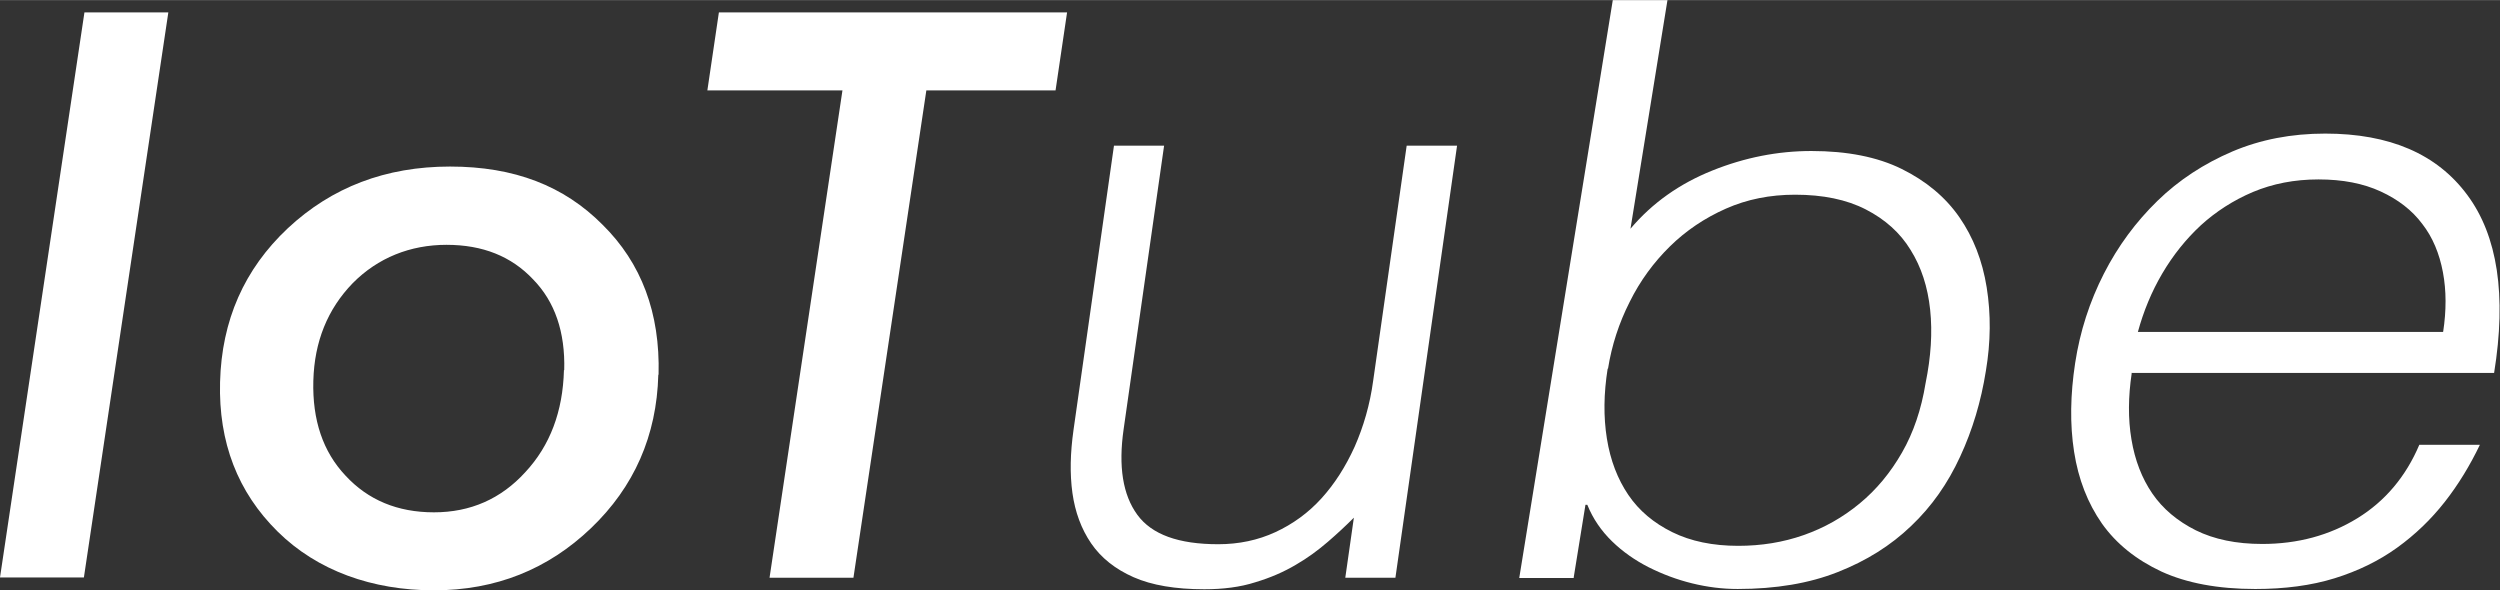
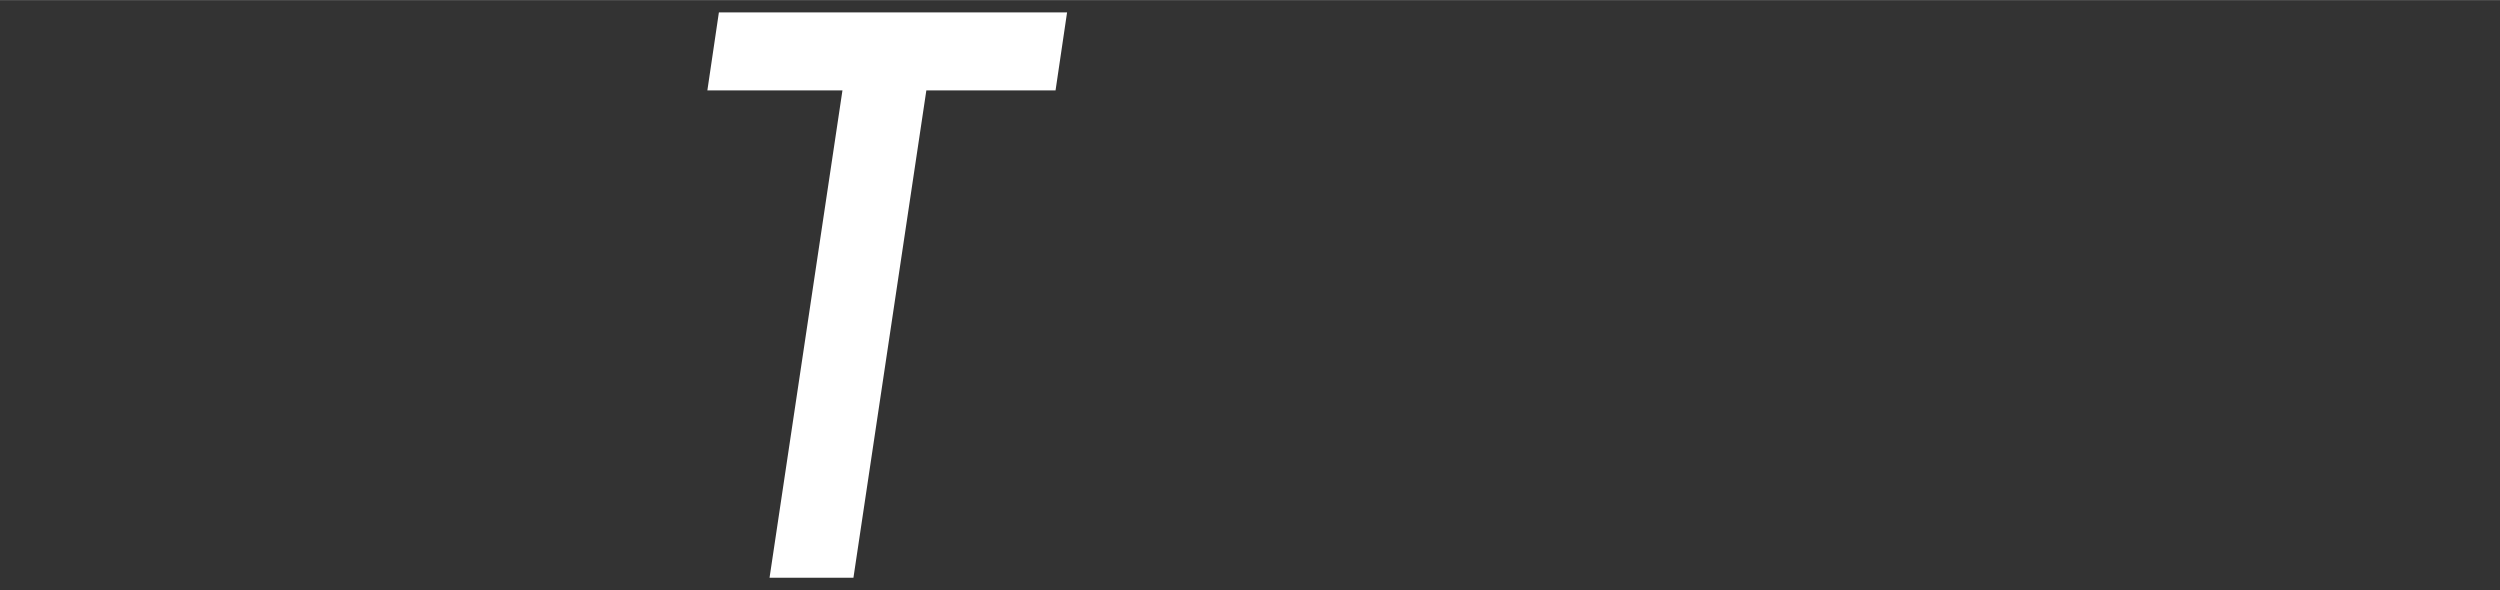
<svg xmlns="http://www.w3.org/2000/svg" id="b" width="32.9mm" height="7.77mm" viewBox="0 0 93.27 22.02">
  <rect x="0" y="0" width="93.27" height="22.02" fill="#333333" stroke="none" />
  <defs>
    <style>.d{fill:#fff;}</style>
  </defs>
  <g id="c">
-     <path class="d" d="M6.28.46l-3.15,21.08H0L3.15.46h3.13Z" />
-     <path class="d" d="M24.56,13.98c-.06,2.27-.9,4.18-2.51,5.72-1.61,1.54-3.56,2.32-5.86,2.32s-4.35-.73-5.83-2.19c-1.49-1.47-2.21-3.33-2.15-5.58.06-2.3.9-4.21,2.53-5.74,1.64-1.53,3.65-2.3,6.05-2.3s4.25.72,5.69,2.17c1.45,1.43,2.15,3.29,2.09,5.59ZM21.05,13.81c.04-1.43-.35-2.56-1.16-3.39-.81-.86-1.88-1.29-3.23-1.29s-2.56.48-3.5,1.43c-.94.97-1.43,2.18-1.47,3.64-.04,1.47.36,2.65,1.2,3.54.84.91,1.94,1.37,3.3,1.37s2.5-.5,3.41-1.5c.92-.99,1.4-2.26,1.44-3.81Z" />
    <path class="d" d="M34.56,3.37l-2.72,18.18h-3.13l2.72-18.18h-5.04l.43-2.91h12.99l-.43,2.91h-4.82Z" />
-     <path class="d" d="M52.49,5.43h1.87l-2.3,16.12h-1.87l.32-2.24c-.29.29-.61.59-.97.9-.36.31-.75.6-1.2.86-.44.26-.94.48-1.51.65-.56.18-1.2.26-1.9.26-1.08,0-1.96-.15-2.64-.45-.68-.3-1.21-.72-1.58-1.26-.37-.54-.6-1.17-.7-1.88-.1-.72-.08-1.5.04-2.35l1.51-10.61h1.87l-1.51,10.58c-.2,1.39-.03,2.45.51,3.19.54.74,1.54,1.1,3.02,1.1.77,0,1.48-.15,2.13-.45.65-.3,1.23-.72,1.72-1.26.49-.54.9-1.18,1.24-1.93.33-.75.57-1.57.69-2.46l1.25-8.77Z" />
-     <path class="d" d="M79.53,13.92c-.13.87-.14,1.7-.01,2.47.13.78.39,1.45.78,2.02.39.57.94,1.03,1.62,1.37.69.34,1.51.51,2.48.51,1.32,0,2.51-.32,3.55-.96,1.04-.64,1.81-1.56,2.31-2.74h2.26c-.37.77-.8,1.48-1.31,2.13-.51.65-1.1,1.22-1.78,1.71-.68.49-1.46.87-2.33,1.14-.87.27-1.86.4-2.96.4-1.39,0-2.56-.22-3.5-.65-.94-.44-1.68-1.03-2.22-1.79-.53-.76-.88-1.65-1.04-2.68-.16-1.03-.14-2.13.04-3.31.18-1.18.54-2.29,1.07-3.33.53-1.04,1.2-1.94,2-2.72.8-.78,1.74-1.39,2.79-1.84,1.06-.45,2.21-.67,3.47-.67,2.4,0,4.17.76,5.3,2.29,1.13,1.52,1.47,3.74,1,6.64h-13.54ZM91.15,12.37c.12-.79.12-1.53-.01-2.22-.13-.69-.38-1.3-.77-1.8-.38-.51-.9-.91-1.55-1.21-.65-.3-1.42-.45-2.32-.45s-1.71.16-2.45.47c-.73.31-1.38.73-1.94,1.24-.56.52-1.04,1.12-1.44,1.8-.4.68-.7,1.41-.91,2.18h11.38Z" />
-     <path class="d" d="M58.72,21.56h-2.04L60.17,0h2.04l-1.38,8.53c.81-.96,1.83-1.68,3.05-2.17,1.22-.49,2.45-.73,3.7-.73,1.33,0,2.46.22,3.37.67.91.45,1.63,1.05,2.15,1.8.52.75.86,1.62,1.02,2.62.16,1,.15,2.04-.03,3.11-.18,1.14-.5,2.21-.96,3.2-.46,1-1.06,1.86-1.83,2.59-.76.73-1.67,1.3-2.74,1.72-1.06.42-2.31.63-3.73.63-.57,0-1.13-.07-1.7-.21-.57-.14-1.1-.34-1.62-.6-.51-.26-.97-.58-1.37-.97-.4-.39-.71-.84-.92-1.36h-.07l-.44,2.72ZM59.98,13.74c-.15.94-.16,1.81-.03,2.62.13.81.4,1.51.8,2.1.4.59.95,1.05,1.64,1.39.69.34,1.51.51,2.46.51.86,0,1.67-.13,2.44-.4.77-.27,1.46-.66,2.09-1.18.63-.52,1.15-1.15,1.58-1.9.43-.75.72-1.61.88-2.59.2-.98.26-1.89.17-2.74-.09-.85-.33-1.59-.73-2.23-.39-.64-.95-1.14-1.67-1.51-.72-.37-1.6-.55-2.64-.55-.93,0-1.79.17-2.58.52-.79.35-1.49.82-2.09,1.41-.6.59-1.11,1.28-1.5,2.07-.4.79-.67,1.62-.81,2.5Z" />
  </g>
</svg>